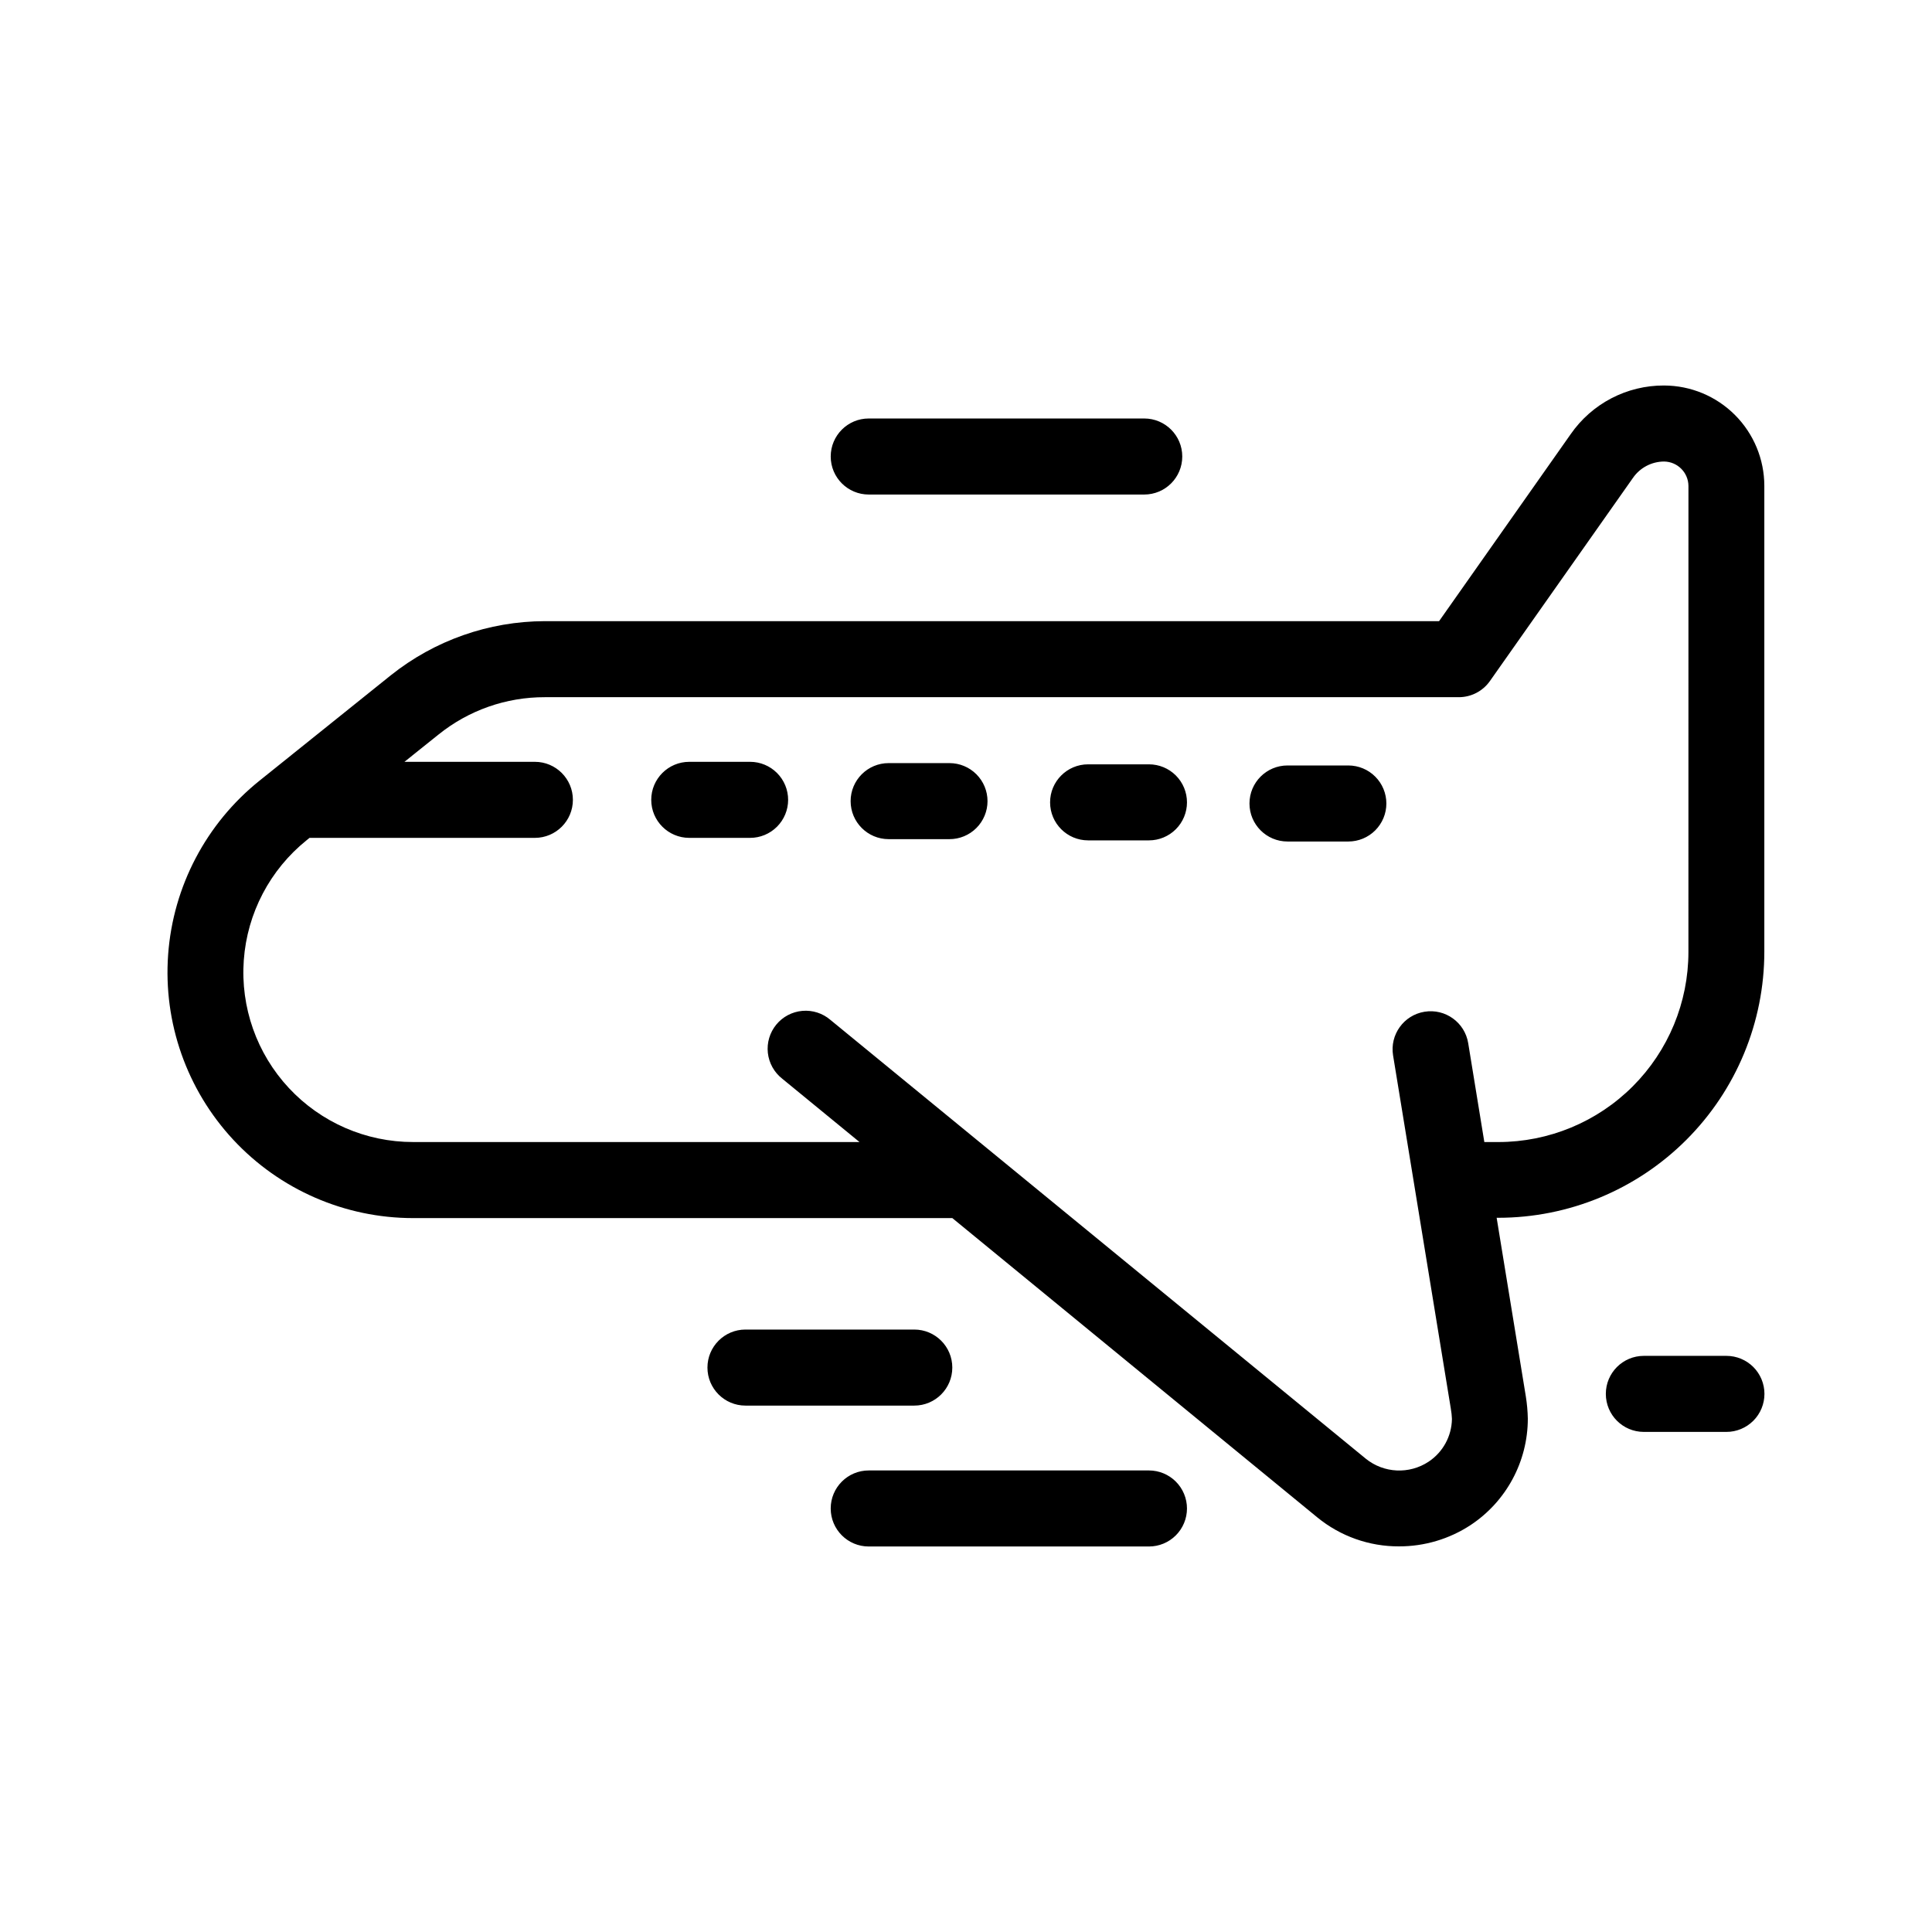
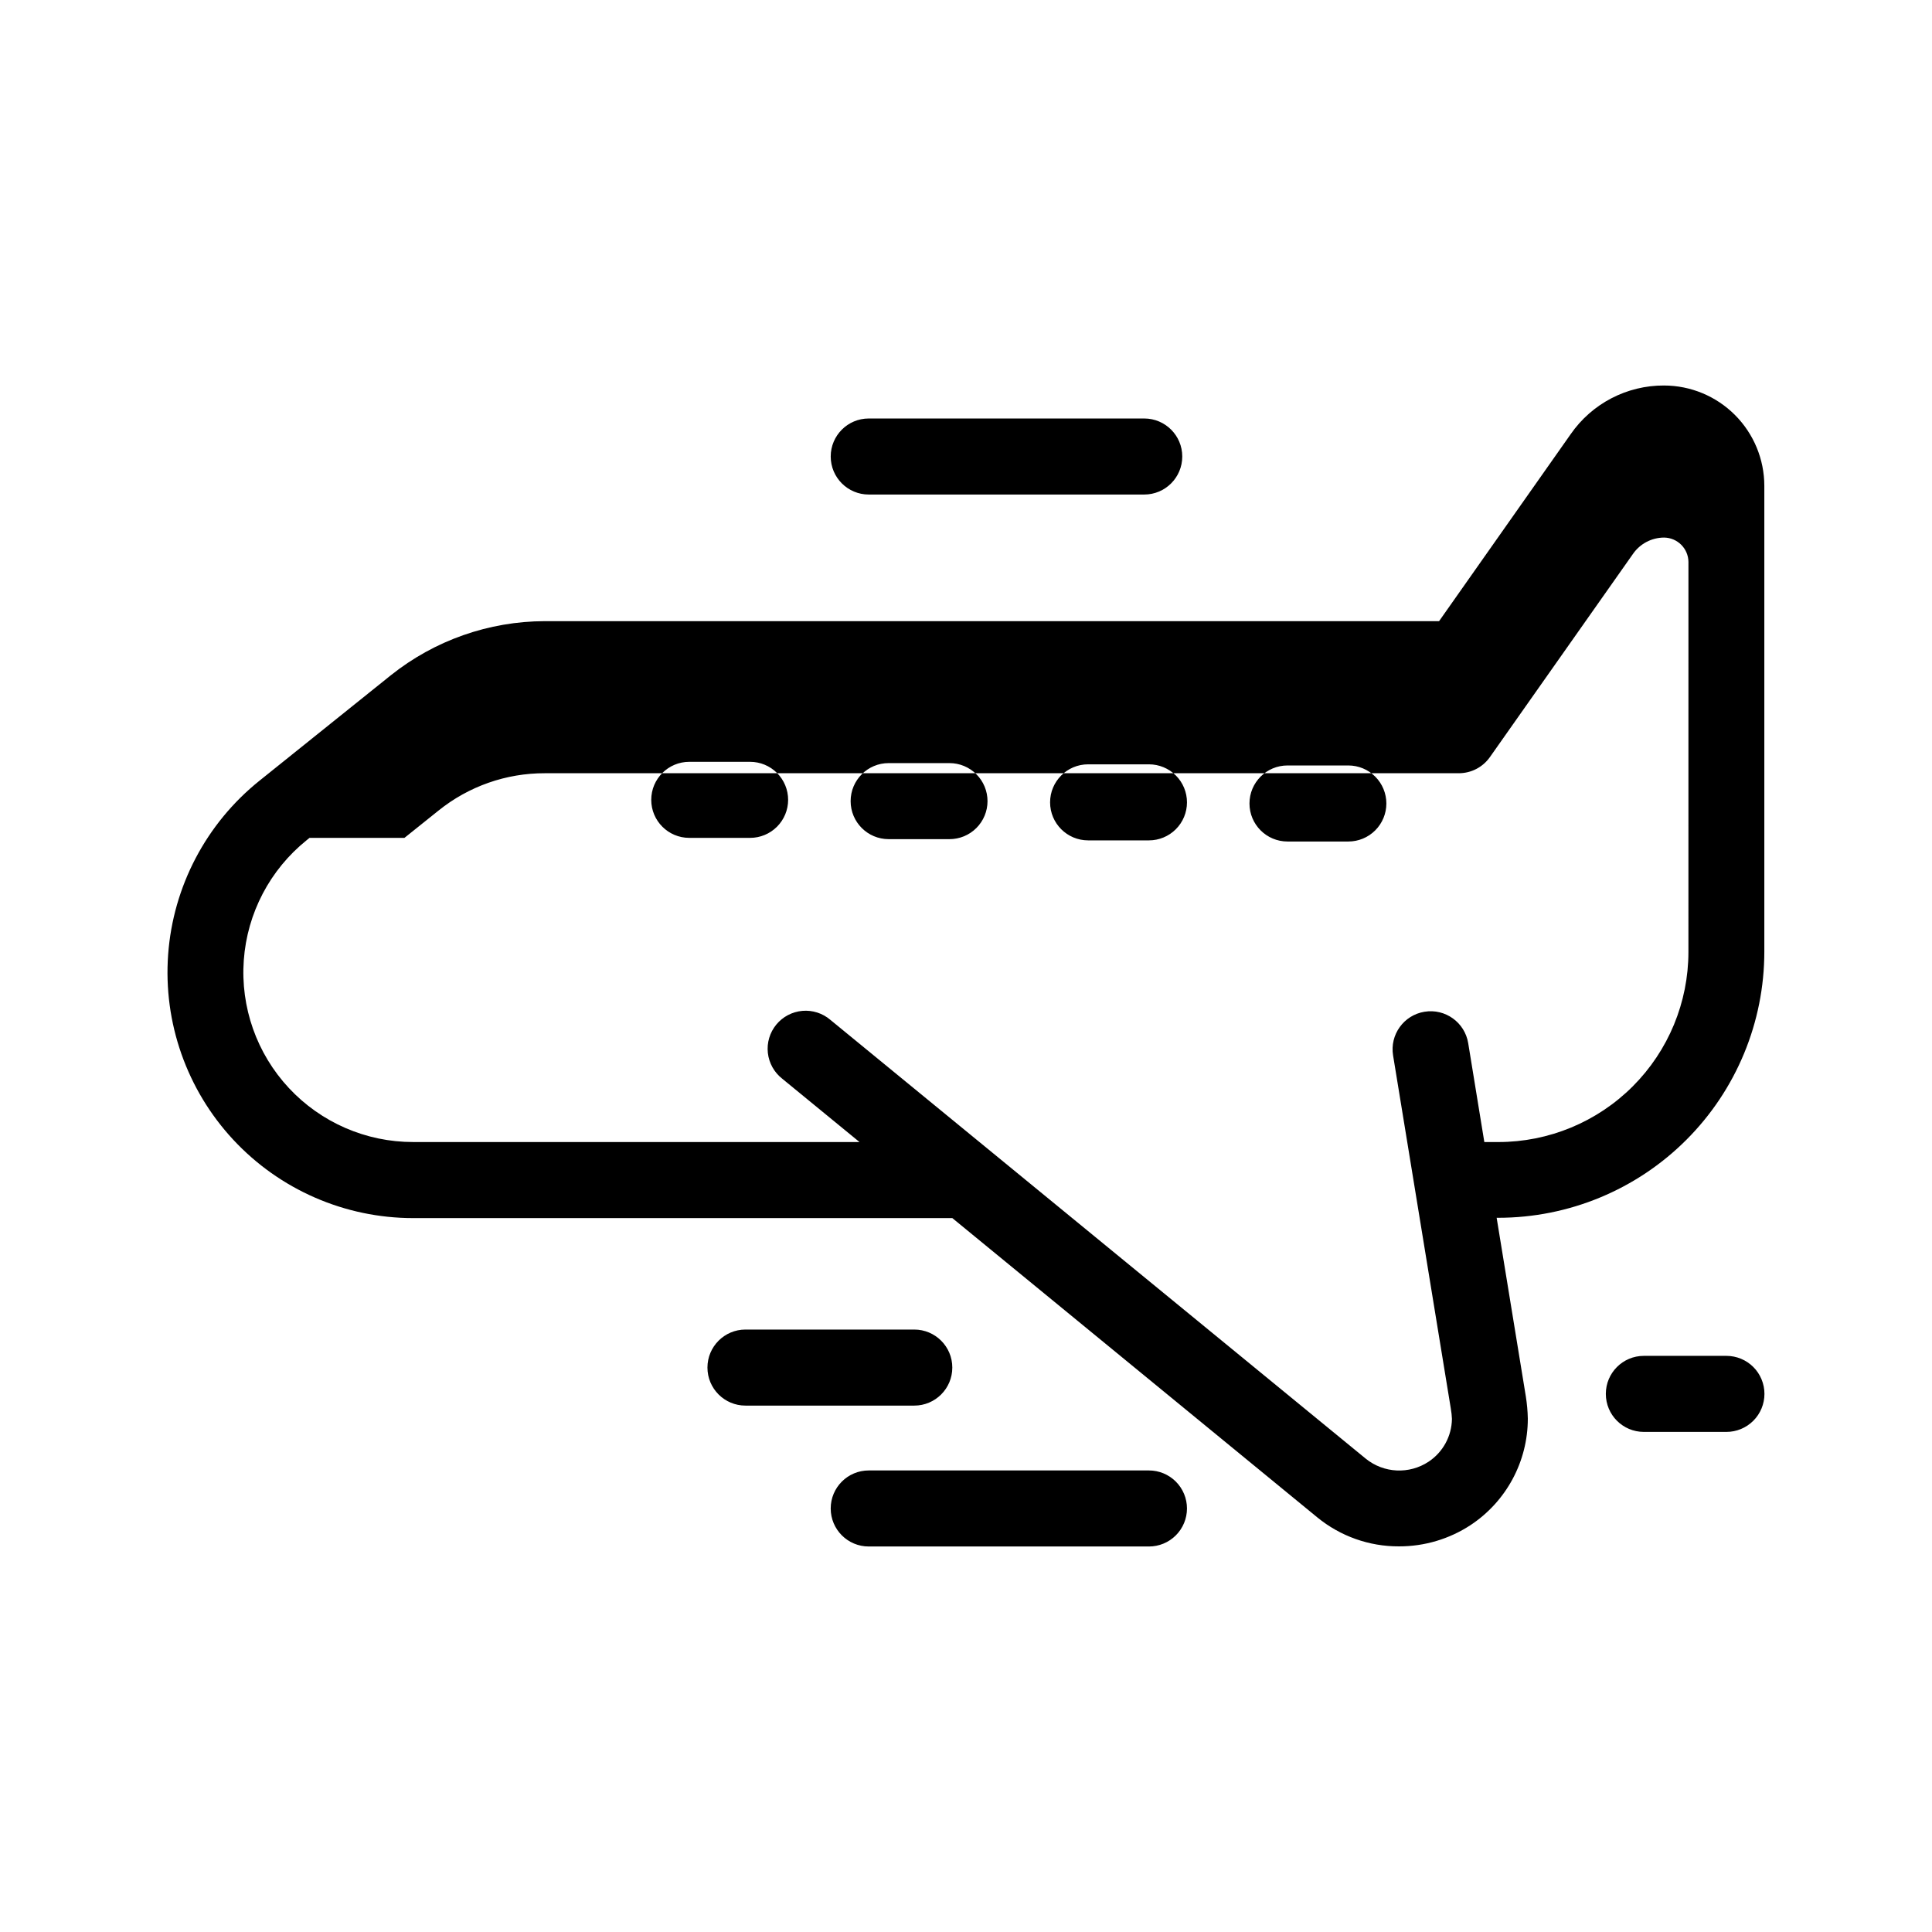
<svg xmlns="http://www.w3.org/2000/svg" fill="#000000" width="800px" height="800px" version="1.1" viewBox="144 144 512 512">
-   <path d="m585 246.16c-9.879-0.039-19.141 4.793-24.766 12.918l-34.863 49.535h-237.01c-14.816 0.039-29.184 5.09-40.77 14.328l-34.844 27.969c-14.109 11.324-22.875 28.008-24.188 46.051-1.316 18.043 4.934 35.82 17.25 49.07 12.32 13.25 29.594 20.777 47.688 20.777h142.88l96.73 79.32c6.106 4.996 13.758 7.711 21.645 7.676 6.738 0.016 13.332-1.945 18.965-5.641 9.473-6.262 15.172-16.859 15.172-28.215-0.039-1.965-0.215-3.922-0.523-5.863l-7.738-47.359h0.402c18.707 0 36.648-7.43 49.875-20.66 13.23-13.227 20.66-31.168 20.66-49.871v-123.43c-0.004-7.047-2.805-13.805-7.785-18.793-4.977-4.984-11.73-7.793-18.777-7.809zm6.449 150.11c0 13.363-5.309 26.176-14.754 35.625-9.449 9.449-22.266 14.758-35.625 14.758h-3.707l-4.273-26.199c-0.898-5.5-6.082-9.23-11.578-8.332-5.5 0.895-9.23 6.078-8.332 11.578l15.316 93.688h-0.004c0.156 0.871 0.25 1.754 0.285 2.641-0.062 4.559-2.371 8.797-6.168 11.324-5.133 3.402-11.879 3.086-16.664-0.785l-141.87-116.28-0.004-0.004c-2.059-1.766-4.738-2.629-7.441-2.394-2.703 0.238-5.195 1.555-6.914 3.648-1.719 2.098-2.523 4.801-2.227 7.496 0.301 2.695 1.672 5.156 3.805 6.828l20.477 16.785-118.27 0.004c-12.496 0.012-24.43-5.172-32.949-14.316-8.516-9.141-12.844-21.414-11.945-33.875 0.898-12.461 6.941-23.988 16.68-31.816l0.746-0.605 59.711 0.004c5.566 0 10.078-4.512 10.078-10.078 0-5.562-4.512-10.074-10.078-10.074h-34.562l9.008-7.215c7.992-6.445 17.953-9.945 28.215-9.914h242.19c3.277 0 6.356-1.594 8.242-4.273l37.887-53.809c1.875-2.731 4.973-4.363 8.281-4.371 3.543 0.043 6.406 2.906 6.449 6.449zm-238.59-40.305h0.004c0 2.672-1.062 5.234-2.953 7.125s-4.453 2.953-7.125 2.953h-16.121c-5.566 0-10.078-4.512-10.078-10.078 0-5.562 4.512-10.074 10.078-10.074h16.121c2.676 0 5.242 1.062 7.133 2.957 1.891 1.895 2.949 4.461 2.945 7.137zm52.84 0.344h0.004c0 2.672-1.062 5.234-2.953 7.125s-4.453 2.949-7.125 2.949h-16.121c-5.566 0-10.078-4.508-10.078-10.074s4.512-10.078 10.078-10.078h16.121c2.676 0 5.242 1.066 7.133 2.961 1.891 1.895 2.949 4.461 2.945 7.137zm52.859 0.324 0.004-0.004c0 2.676-1.062 5.238-2.953 7.125-1.891 1.891-4.453 2.953-7.125 2.953h-16.121c-5.566 0-10.078-4.512-10.078-10.078 0-5.562 4.512-10.074 10.078-10.074h16.121c2.676 0 5.242 1.062 7.133 2.957 1.891 1.895 2.949 4.465 2.945 7.141zm52.84 0.301h0.004c0 2.672-1.062 5.234-2.953 7.125s-4.453 2.949-7.125 2.949h-16.121c-5.566 0-10.078-4.512-10.078-10.074 0-5.566 4.512-10.078 10.078-10.078h16.121c2.676 0 5.242 1.066 7.133 2.961 1.891 1.895 2.949 4.461 2.945 7.137zm-147.25-91.957c0-5.562 4.512-10.074 10.074-10.074h73.012c5.566 0 10.078 4.512 10.078 10.074 0 5.566-4.512 10.078-10.078 10.078h-73.012c-5.562 0-10.074-4.512-10.074-10.078zm22.168 251.52h-44.762c-5.562 0-10.074-4.512-10.074-10.078 0-5.562 4.512-10.074 10.074-10.074h44.738c5.566 0 10.078 4.512 10.078 10.074 0 5.566-4.512 10.078-10.078 10.078zm225.28-3.106c0 2.672-1.062 5.238-2.949 7.125-1.891 1.891-4.453 2.953-7.125 2.953h-21.887c-5.566 0-10.074-4.512-10.074-10.078 0-5.562 4.508-10.074 10.074-10.074h21.887c2.672 0 5.234 1.062 7.125 2.949 1.887 1.891 2.949 4.453 2.949 7.125zm-153.04 30.371h0.004c0 2.672-1.062 5.234-2.953 7.125s-4.453 2.949-7.125 2.949h-74.262c-5.562 0-10.074-4.508-10.074-10.074s4.512-10.078 10.074-10.078h74.262c2.672 0 5.234 1.062 7.125 2.953s2.953 4.453 2.953 7.125z" />
+   <path d="m585 246.16c-9.879-0.039-19.141 4.793-24.766 12.918l-34.863 49.535h-237.01c-14.816 0.039-29.184 5.09-40.77 14.328l-34.844 27.969c-14.109 11.324-22.875 28.008-24.188 46.051-1.316 18.043 4.934 35.82 17.25 49.07 12.32 13.25 29.594 20.777 47.688 20.777h142.88l96.73 79.32c6.106 4.996 13.758 7.711 21.645 7.676 6.738 0.016 13.332-1.945 18.965-5.641 9.473-6.262 15.172-16.859 15.172-28.215-0.039-1.965-0.215-3.922-0.523-5.863l-7.738-47.359h0.402c18.707 0 36.648-7.43 49.875-20.66 13.23-13.227 20.66-31.168 20.66-49.871v-123.43c-0.004-7.047-2.805-13.805-7.785-18.793-4.977-4.984-11.73-7.793-18.777-7.809zm6.449 150.11c0 13.363-5.309 26.176-14.754 35.625-9.449 9.449-22.266 14.758-35.625 14.758h-3.707l-4.273-26.199c-0.898-5.5-6.082-9.23-11.578-8.332-5.5 0.895-9.23 6.078-8.332 11.578l15.316 93.688h-0.004c0.156 0.871 0.25 1.754 0.285 2.641-0.062 4.559-2.371 8.797-6.168 11.324-5.133 3.402-11.879 3.086-16.664-0.785l-141.87-116.28-0.004-0.004c-2.059-1.766-4.738-2.629-7.441-2.394-2.703 0.238-5.195 1.555-6.914 3.648-1.719 2.098-2.523 4.801-2.227 7.496 0.301 2.695 1.672 5.156 3.805 6.828l20.477 16.785-118.27 0.004c-12.496 0.012-24.43-5.172-32.949-14.316-8.516-9.141-12.844-21.414-11.945-33.875 0.898-12.461 6.941-23.988 16.68-31.816l0.746-0.605 59.711 0.004h-34.562l9.008-7.215c7.992-6.445 17.953-9.945 28.215-9.914h242.19c3.277 0 6.356-1.594 8.242-4.273l37.887-53.809c1.875-2.731 4.973-4.363 8.281-4.371 3.543 0.043 6.406 2.906 6.449 6.449zm-238.59-40.305h0.004c0 2.672-1.062 5.234-2.953 7.125s-4.453 2.953-7.125 2.953h-16.121c-5.566 0-10.078-4.512-10.078-10.078 0-5.562 4.512-10.074 10.078-10.074h16.121c2.676 0 5.242 1.062 7.133 2.957 1.891 1.895 2.949 4.461 2.945 7.137zm52.84 0.344h0.004c0 2.672-1.062 5.234-2.953 7.125s-4.453 2.949-7.125 2.949h-16.121c-5.566 0-10.078-4.508-10.078-10.074s4.512-10.078 10.078-10.078h16.121c2.676 0 5.242 1.066 7.133 2.961 1.891 1.895 2.949 4.461 2.945 7.137zm52.859 0.324 0.004-0.004c0 2.676-1.062 5.238-2.953 7.125-1.891 1.891-4.453 2.953-7.125 2.953h-16.121c-5.566 0-10.078-4.512-10.078-10.078 0-5.562 4.512-10.074 10.078-10.074h16.121c2.676 0 5.242 1.062 7.133 2.957 1.891 1.895 2.949 4.465 2.945 7.141zm52.84 0.301h0.004c0 2.672-1.062 5.234-2.953 7.125s-4.453 2.949-7.125 2.949h-16.121c-5.566 0-10.078-4.512-10.078-10.074 0-5.566 4.512-10.078 10.078-10.078h16.121c2.676 0 5.242 1.066 7.133 2.961 1.891 1.895 2.949 4.461 2.945 7.137zm-147.25-91.957c0-5.562 4.512-10.074 10.074-10.074h73.012c5.566 0 10.078 4.512 10.078 10.074 0 5.566-4.512 10.078-10.078 10.078h-73.012c-5.562 0-10.074-4.512-10.074-10.078zm22.168 251.52h-44.762c-5.562 0-10.074-4.512-10.074-10.078 0-5.562 4.512-10.074 10.074-10.074h44.738c5.566 0 10.078 4.512 10.078 10.074 0 5.566-4.512 10.078-10.078 10.078zm225.28-3.106c0 2.672-1.062 5.238-2.949 7.125-1.891 1.891-4.453 2.953-7.125 2.953h-21.887c-5.566 0-10.074-4.512-10.074-10.078 0-5.562 4.508-10.074 10.074-10.074h21.887c2.672 0 5.234 1.062 7.125 2.949 1.887 1.891 2.949 4.453 2.949 7.125zm-153.04 30.371h0.004c0 2.672-1.062 5.234-2.953 7.125s-4.453 2.949-7.125 2.949h-74.262c-5.562 0-10.074-4.508-10.074-10.074s4.512-10.078 10.074-10.078h74.262c2.672 0 5.234 1.062 7.125 2.953s2.953 4.453 2.953 7.125z" />
</svg>